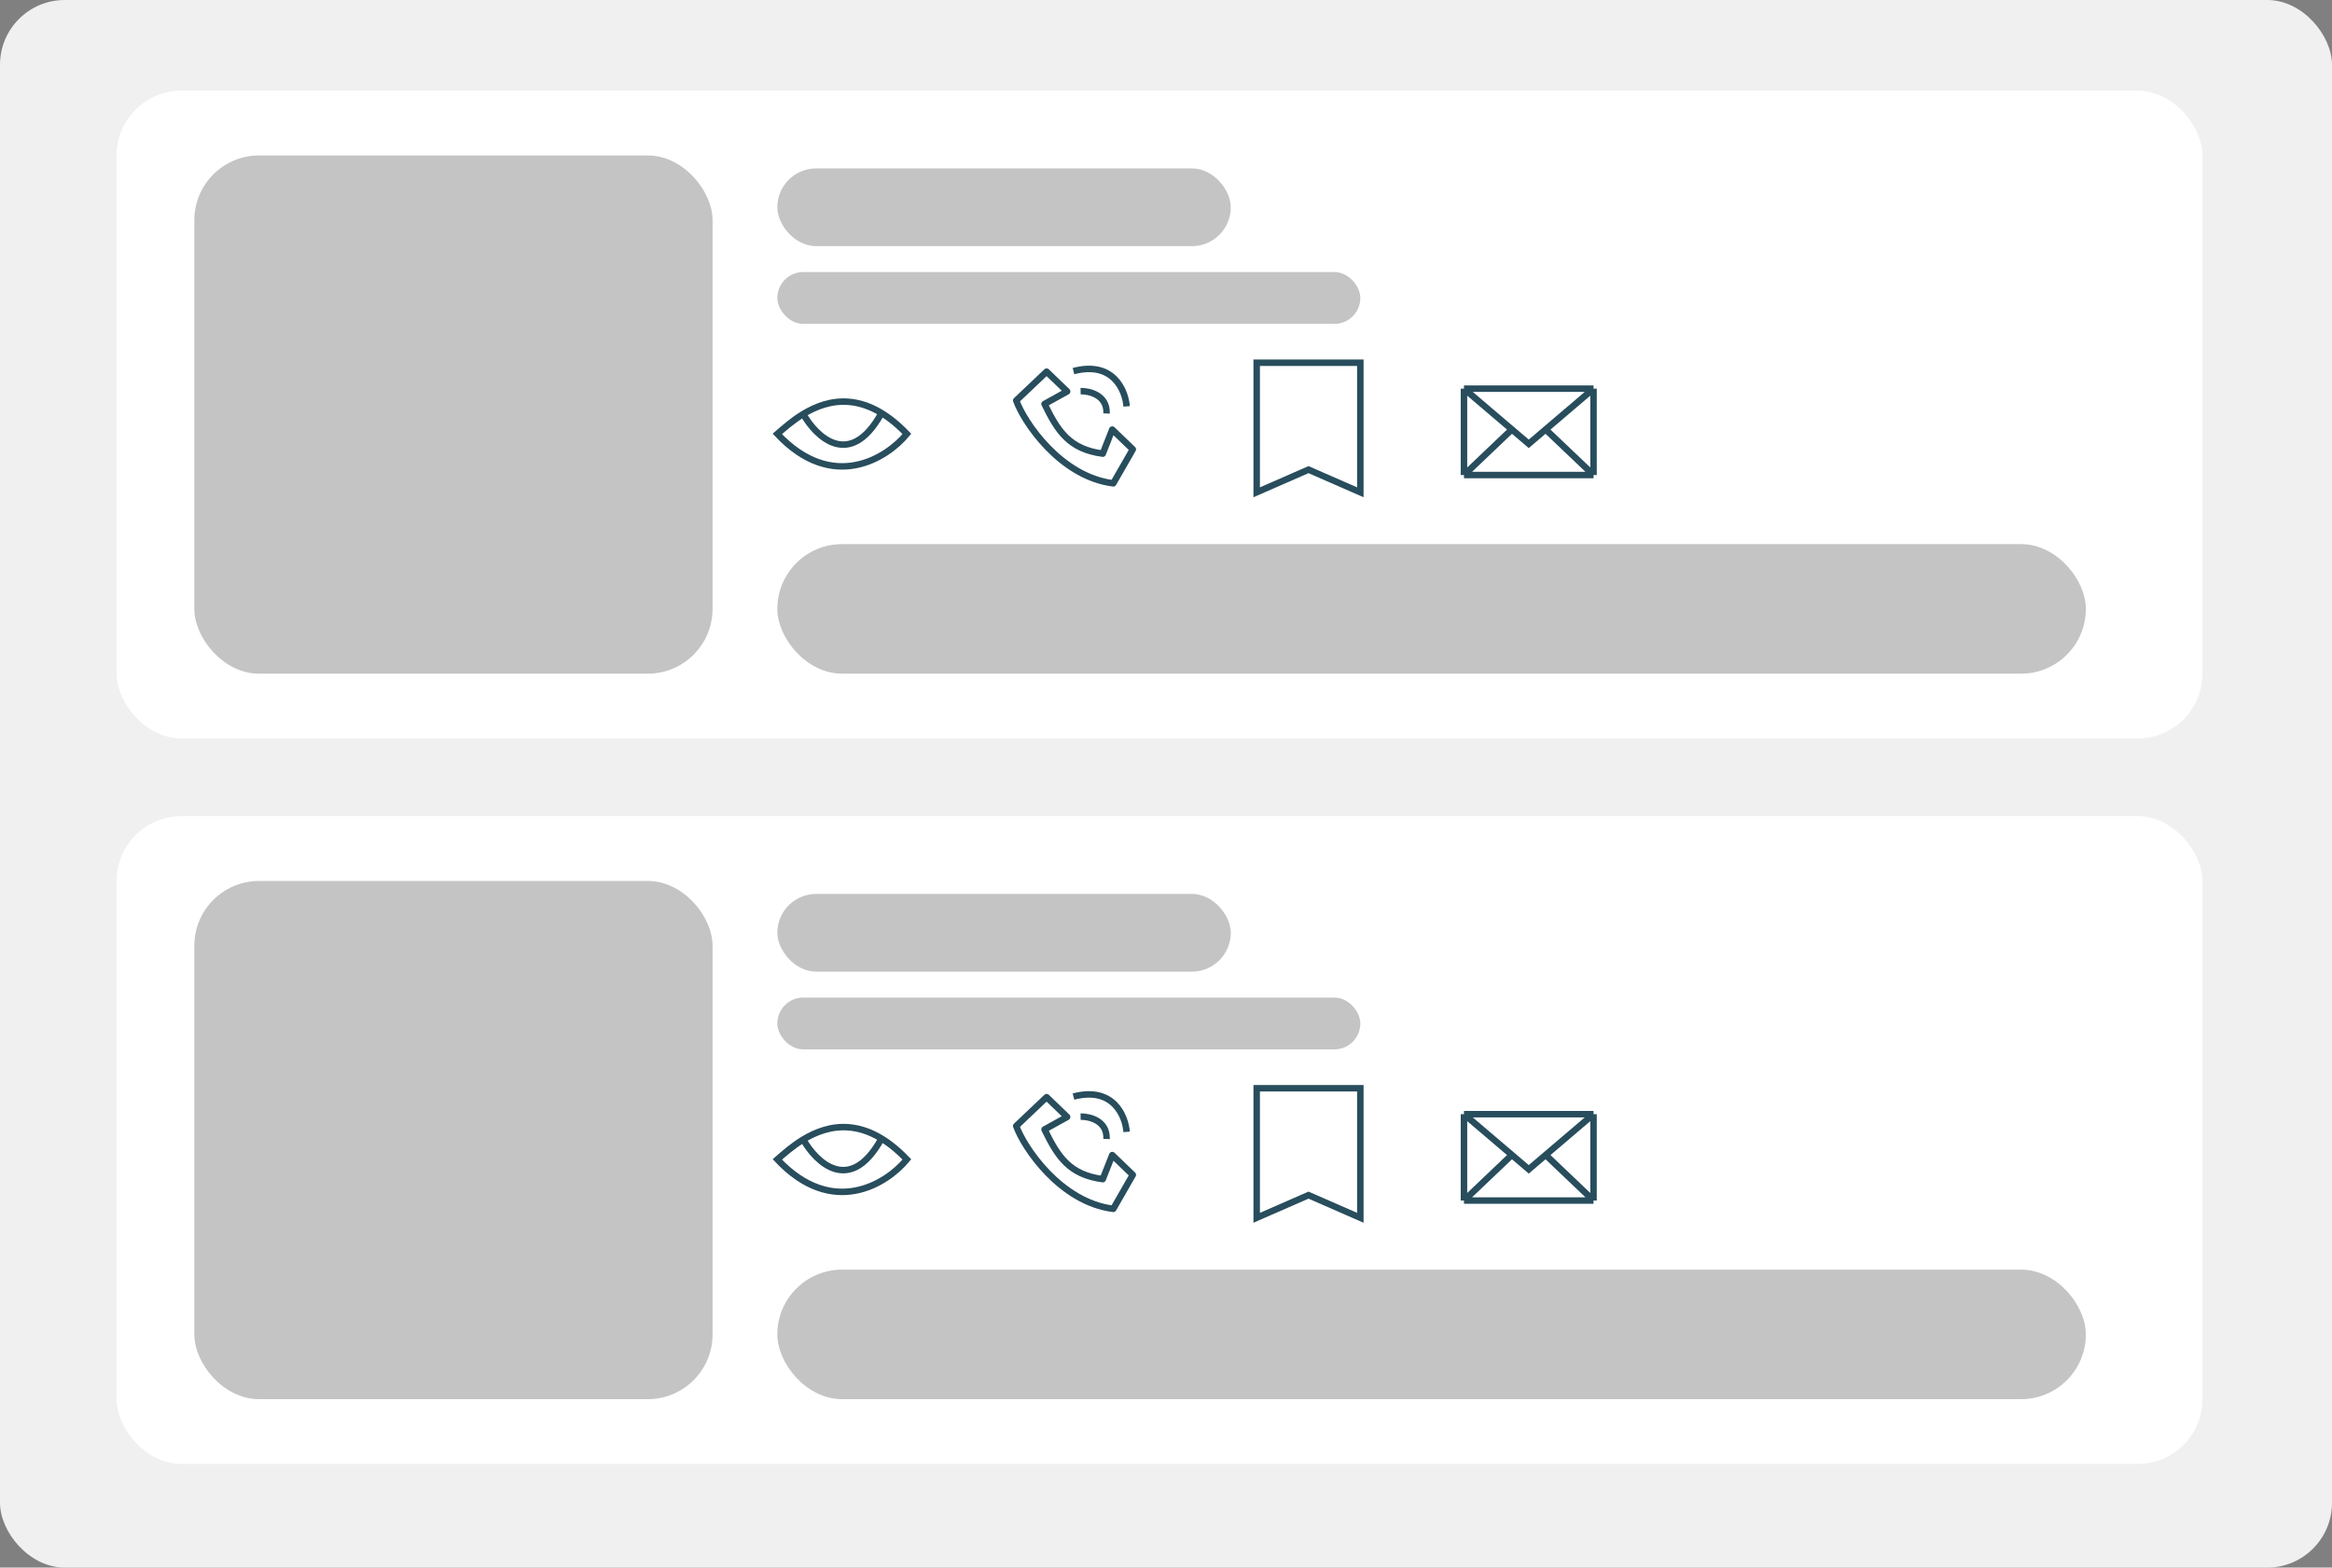
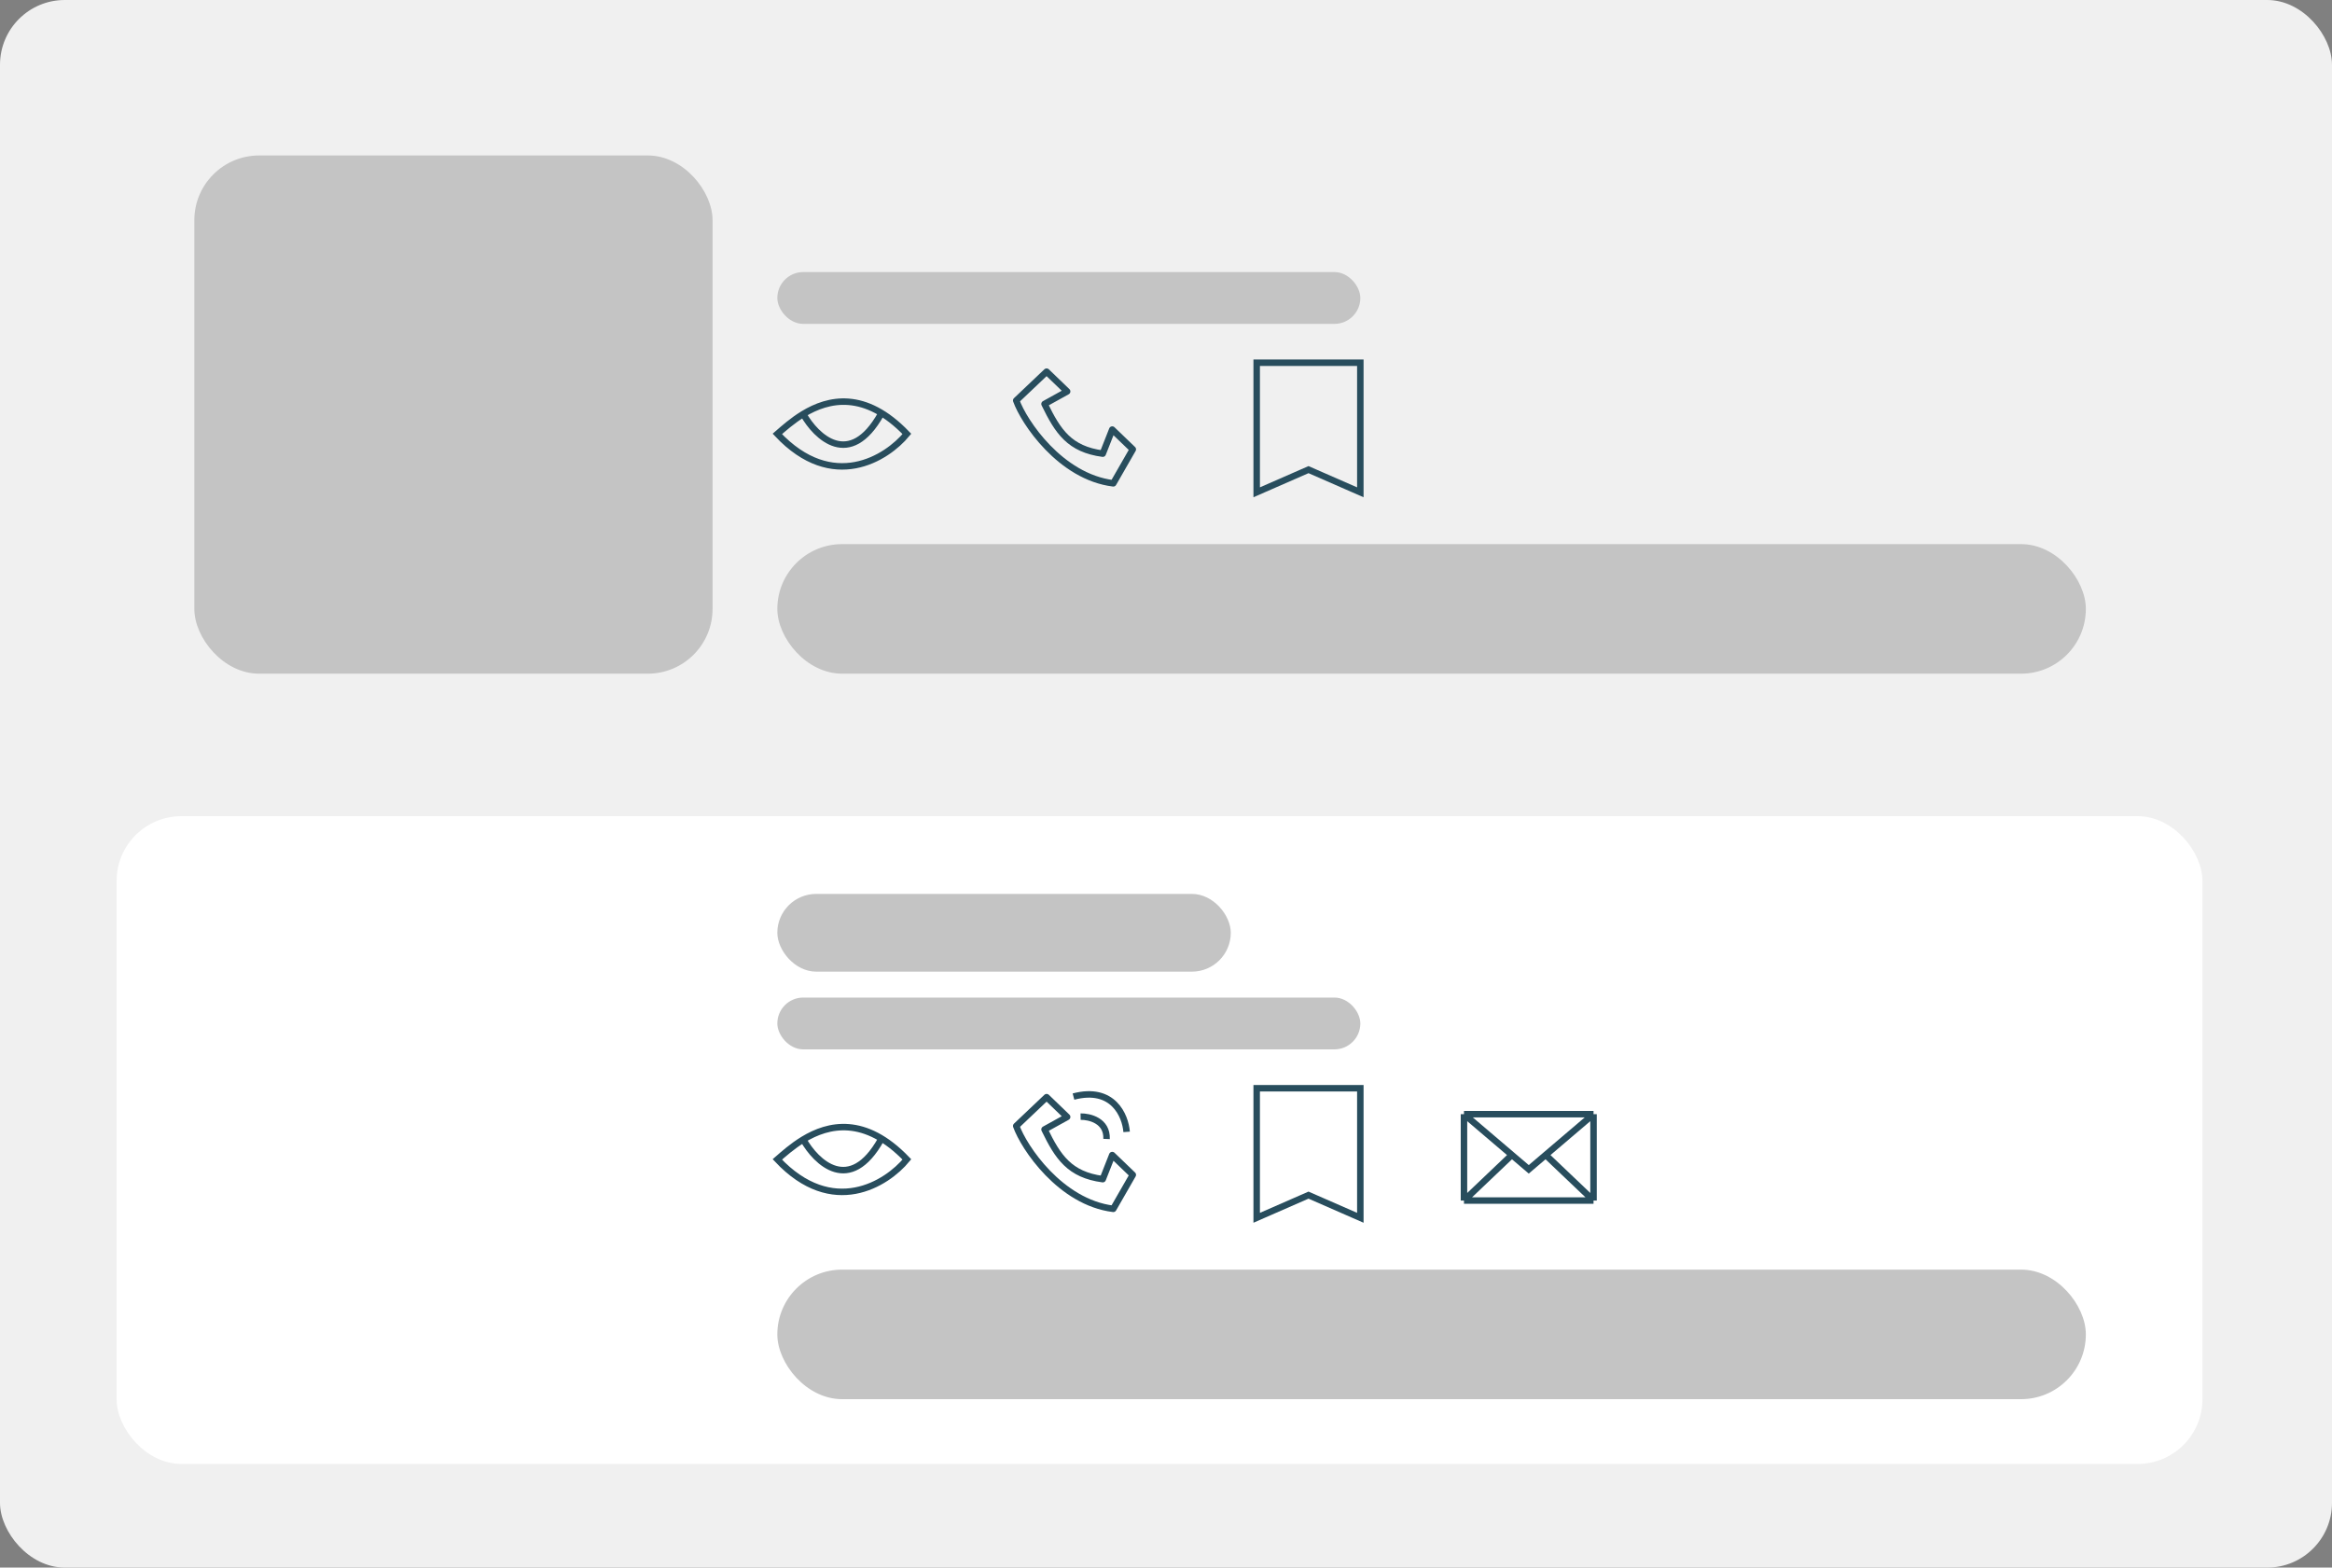
<svg xmlns="http://www.w3.org/2000/svg" width="180" height="121" viewBox="0 0 180 121" fill="none">
  <rect x="0" y="0" width="180" height="121" fill="#808080" stroke="none" />
  <rect width="180" height="121" rx="5" fill="#F0F0F0" />
-   <rect x="9" y="7" width="161" height="50" rx="5" fill="white" />
  <rect x="15" y="12" width="40" height="40" rx="5" fill="#C4C4C4" />
-   <rect x="60" y="13" width="35" height="6" rx="3" fill="#C4C4C4" />
  <rect x="60" y="42" width="101" height="10" rx="5" fill="#C4C4C4" />
  <rect x="60" y="21" width="45" height="4" rx="2" fill="#C4C4C4" />
-   <path d="M113 30L114.848 31.574L116.696 33.148M113 30H123M113 30V36.667M123 30V36.667M123 30L119.304 33.148M113 36.667L116.696 33.148M113 36.667H123M116.696 33.148L118 34.259L119.304 33.148M123 36.667L119.304 33.148" stroke="#284D5D" stroke-width="0.5" />
  <path d="M62 31.957C61.153 32.472 60.473 33.083 60 33.494C64.267 38.033 68.444 35.385 70 33.494C66.754 30.111 63.937 30.781 62 31.957ZM62 31.957C63 33.741 65.6 36.239 68 31.957" stroke="#284D5D" stroke-width="0.5" />
  <path d="M80.784 28.688L78.439 30.913C79.024 32.562 81.853 36.805 85.931 37.308L87.438 34.684L85.851 33.158L85.118 35.017C82.559 34.674 81.661 33.321 80.624 31.182L82.37 30.215L80.784 28.688Z" stroke="#284D5D" stroke-width="0.5" stroke-linejoin="round" />
-   <path d="M83.408 30.191C84.1 30.178 85.469 30.504 85.413 31.917M86.96 31.368C86.867 30.125 85.916 27.838 82.859 28.645" stroke="#284D5D" stroke-width="0.5" />
  <path d="M97 38V28H105V38L101 36.25L97 38Z" stroke="#284D5D" stroke-width="0.5" />
  <rect x="9" y="63" width="161" height="50" rx="5" fill="white" />
-   <rect x="15" y="68" width="40" height="40" rx="5" fill="#C4C4C4" />
  <rect x="60" y="69" width="35" height="6" rx="3" fill="#C4C4C4" />
  <rect x="60" y="98" width="101" height="10" rx="5" fill="#C4C4C4" />
  <rect x="60" y="77" width="45" height="4" rx="2" fill="#C4C4C4" />
  <path d="M113 86L114.848 87.574L116.696 89.148M113 86H123M113 86V92.667M123 86V92.667M123 86L119.304 89.148M113 92.667L116.696 89.148M113 92.667H123M116.696 89.148L118 90.259L119.304 89.148M123 92.667L119.304 89.148" stroke="#284D5D" stroke-width="0.5" />
  <path d="M62 87.957C61.153 88.472 60.473 89.083 60 89.494C64.267 94.033 68.444 91.385 70 89.494C66.754 86.111 63.937 86.781 62 87.957ZM62 87.957C63 89.741 65.6 92.239 68 87.957" stroke="#284D5D" stroke-width="0.5" />
  <path d="M80.784 84.688L78.439 86.913C79.024 88.562 81.853 92.805 85.931 93.308L87.438 90.684L85.851 89.158L85.118 91.017C82.559 90.674 81.661 89.321 80.624 87.182L82.37 86.215L80.784 84.688Z" stroke="#284D5D" stroke-width="0.5" stroke-linejoin="round" />
  <path d="M83.408 86.191C84.1 86.178 85.469 86.504 85.413 87.917M86.96 87.368C86.867 86.124 85.916 83.838 82.859 84.644" stroke="#284D5D" stroke-width="0.5" />
  <path d="M97 94V84H105V94L101 92.25L97 94Z" stroke="#284D5D" stroke-width="0.5" />
</svg>